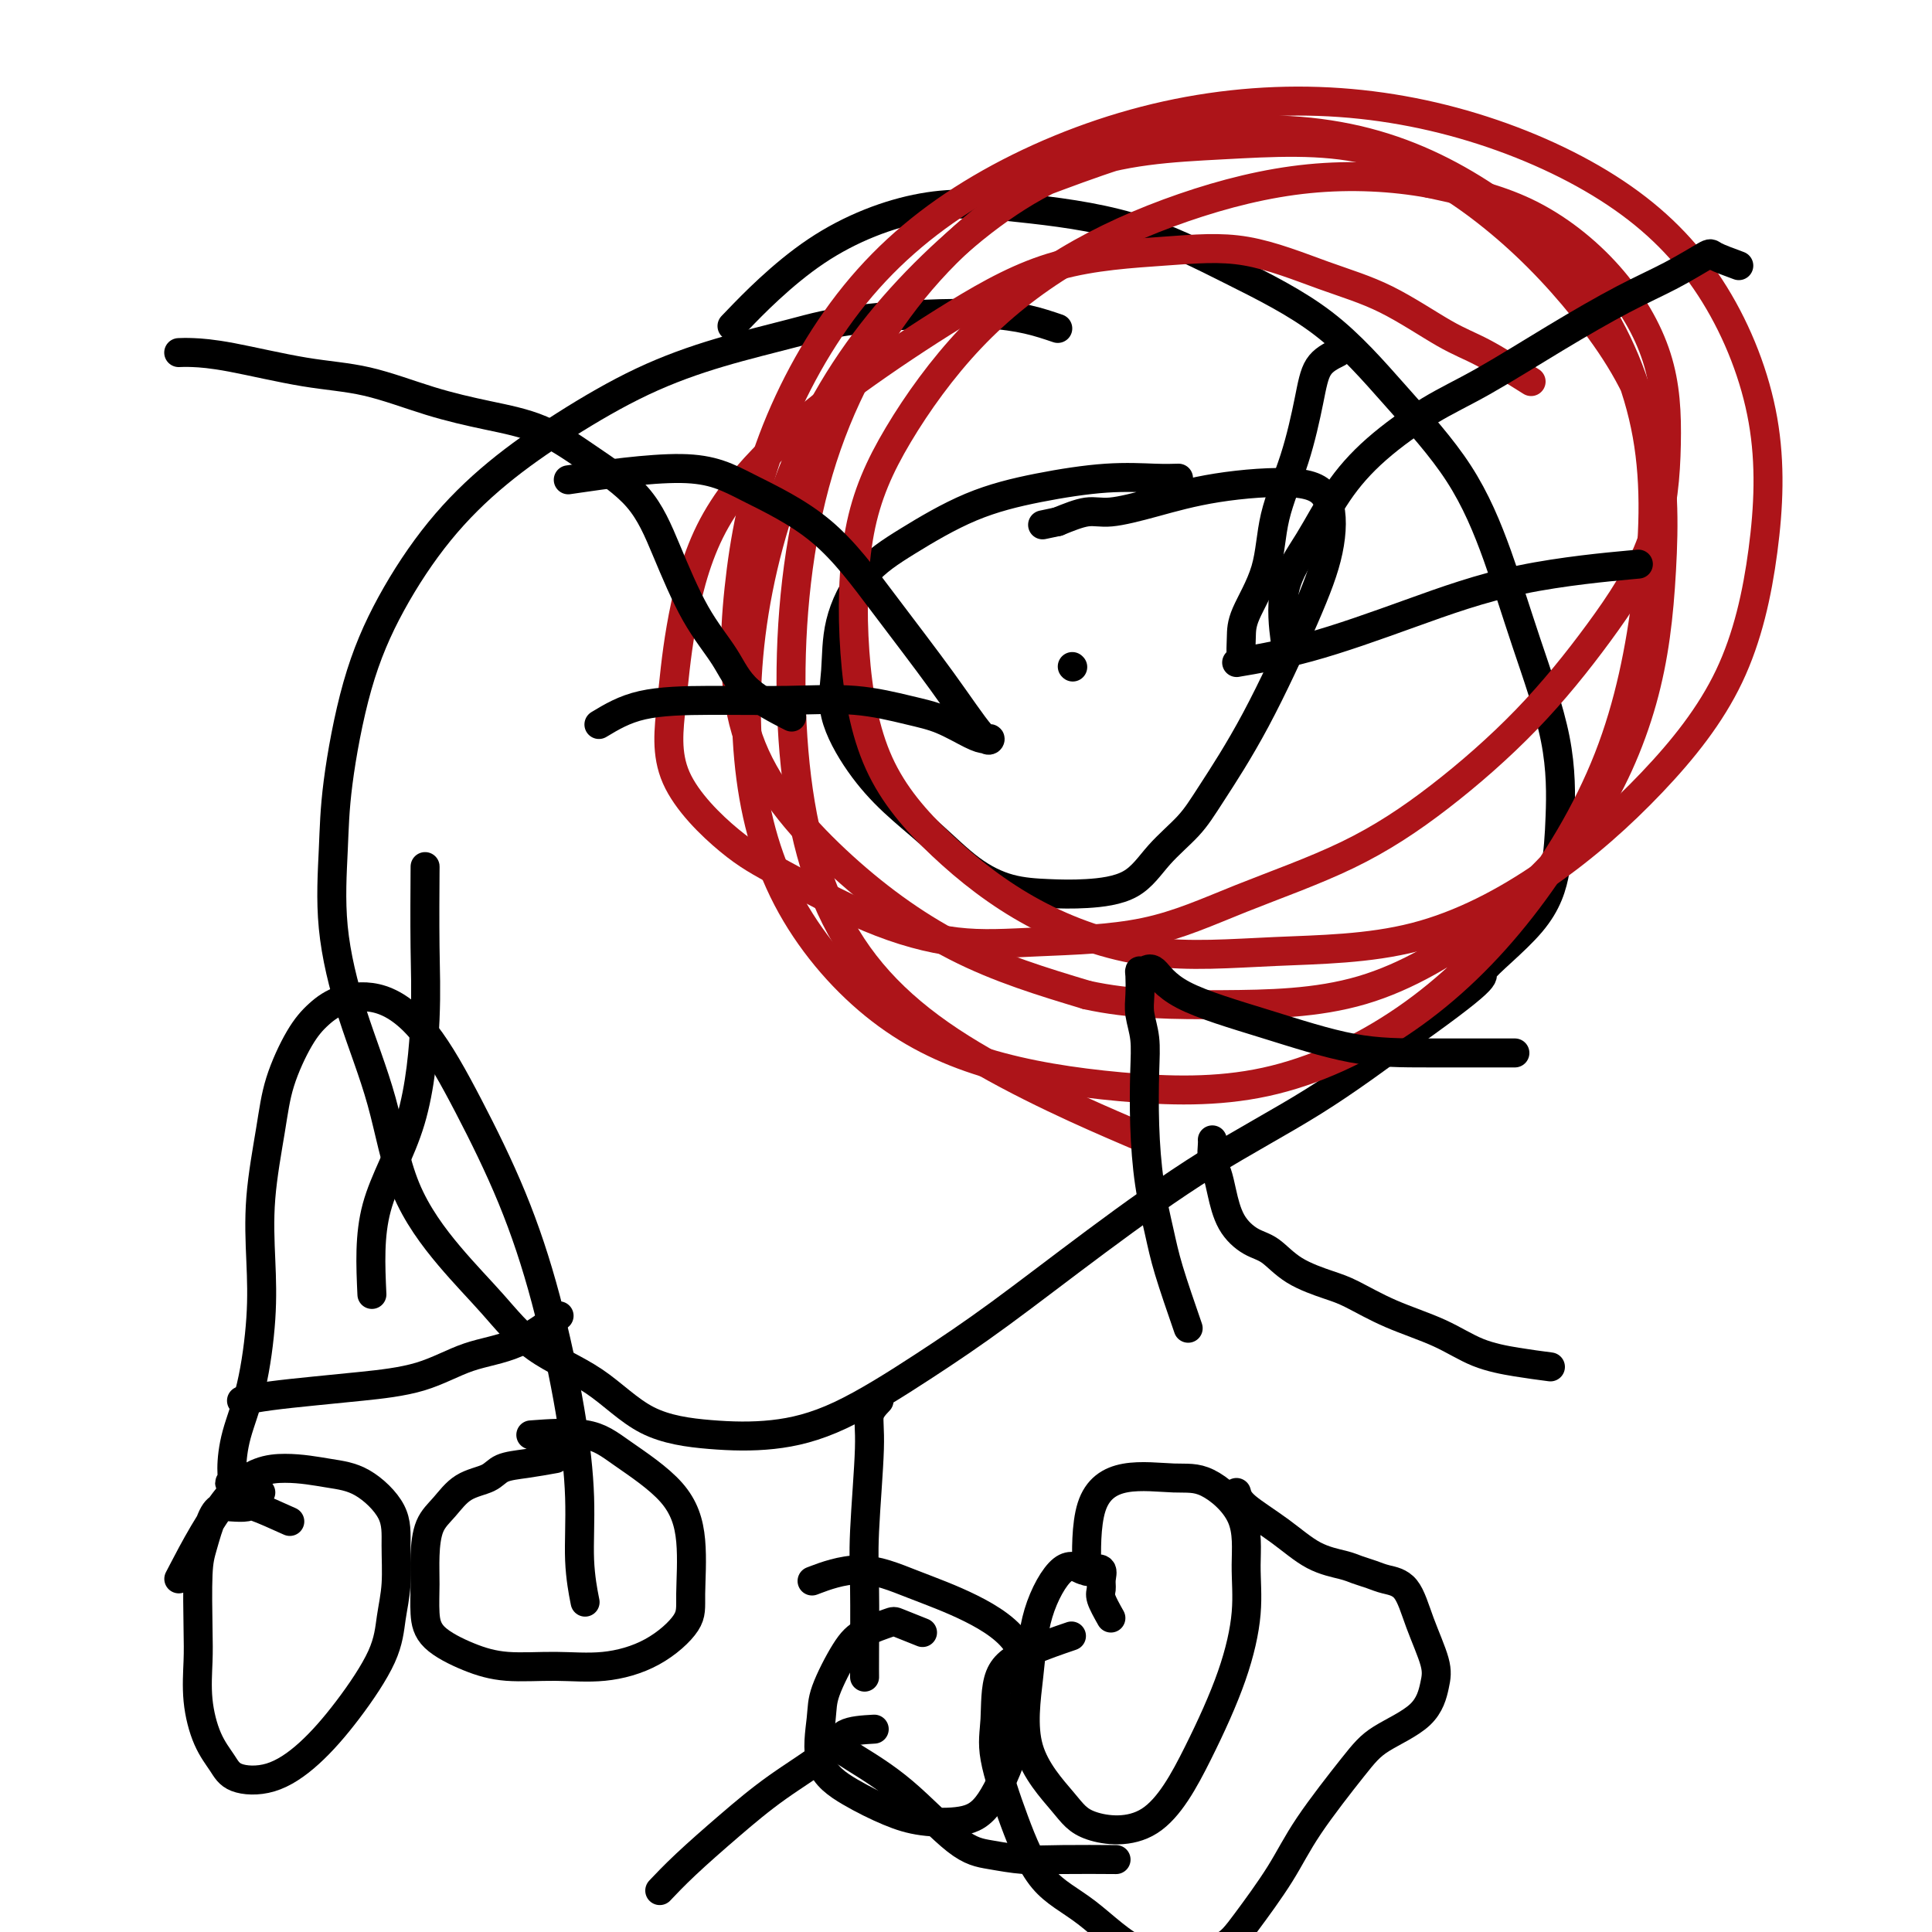
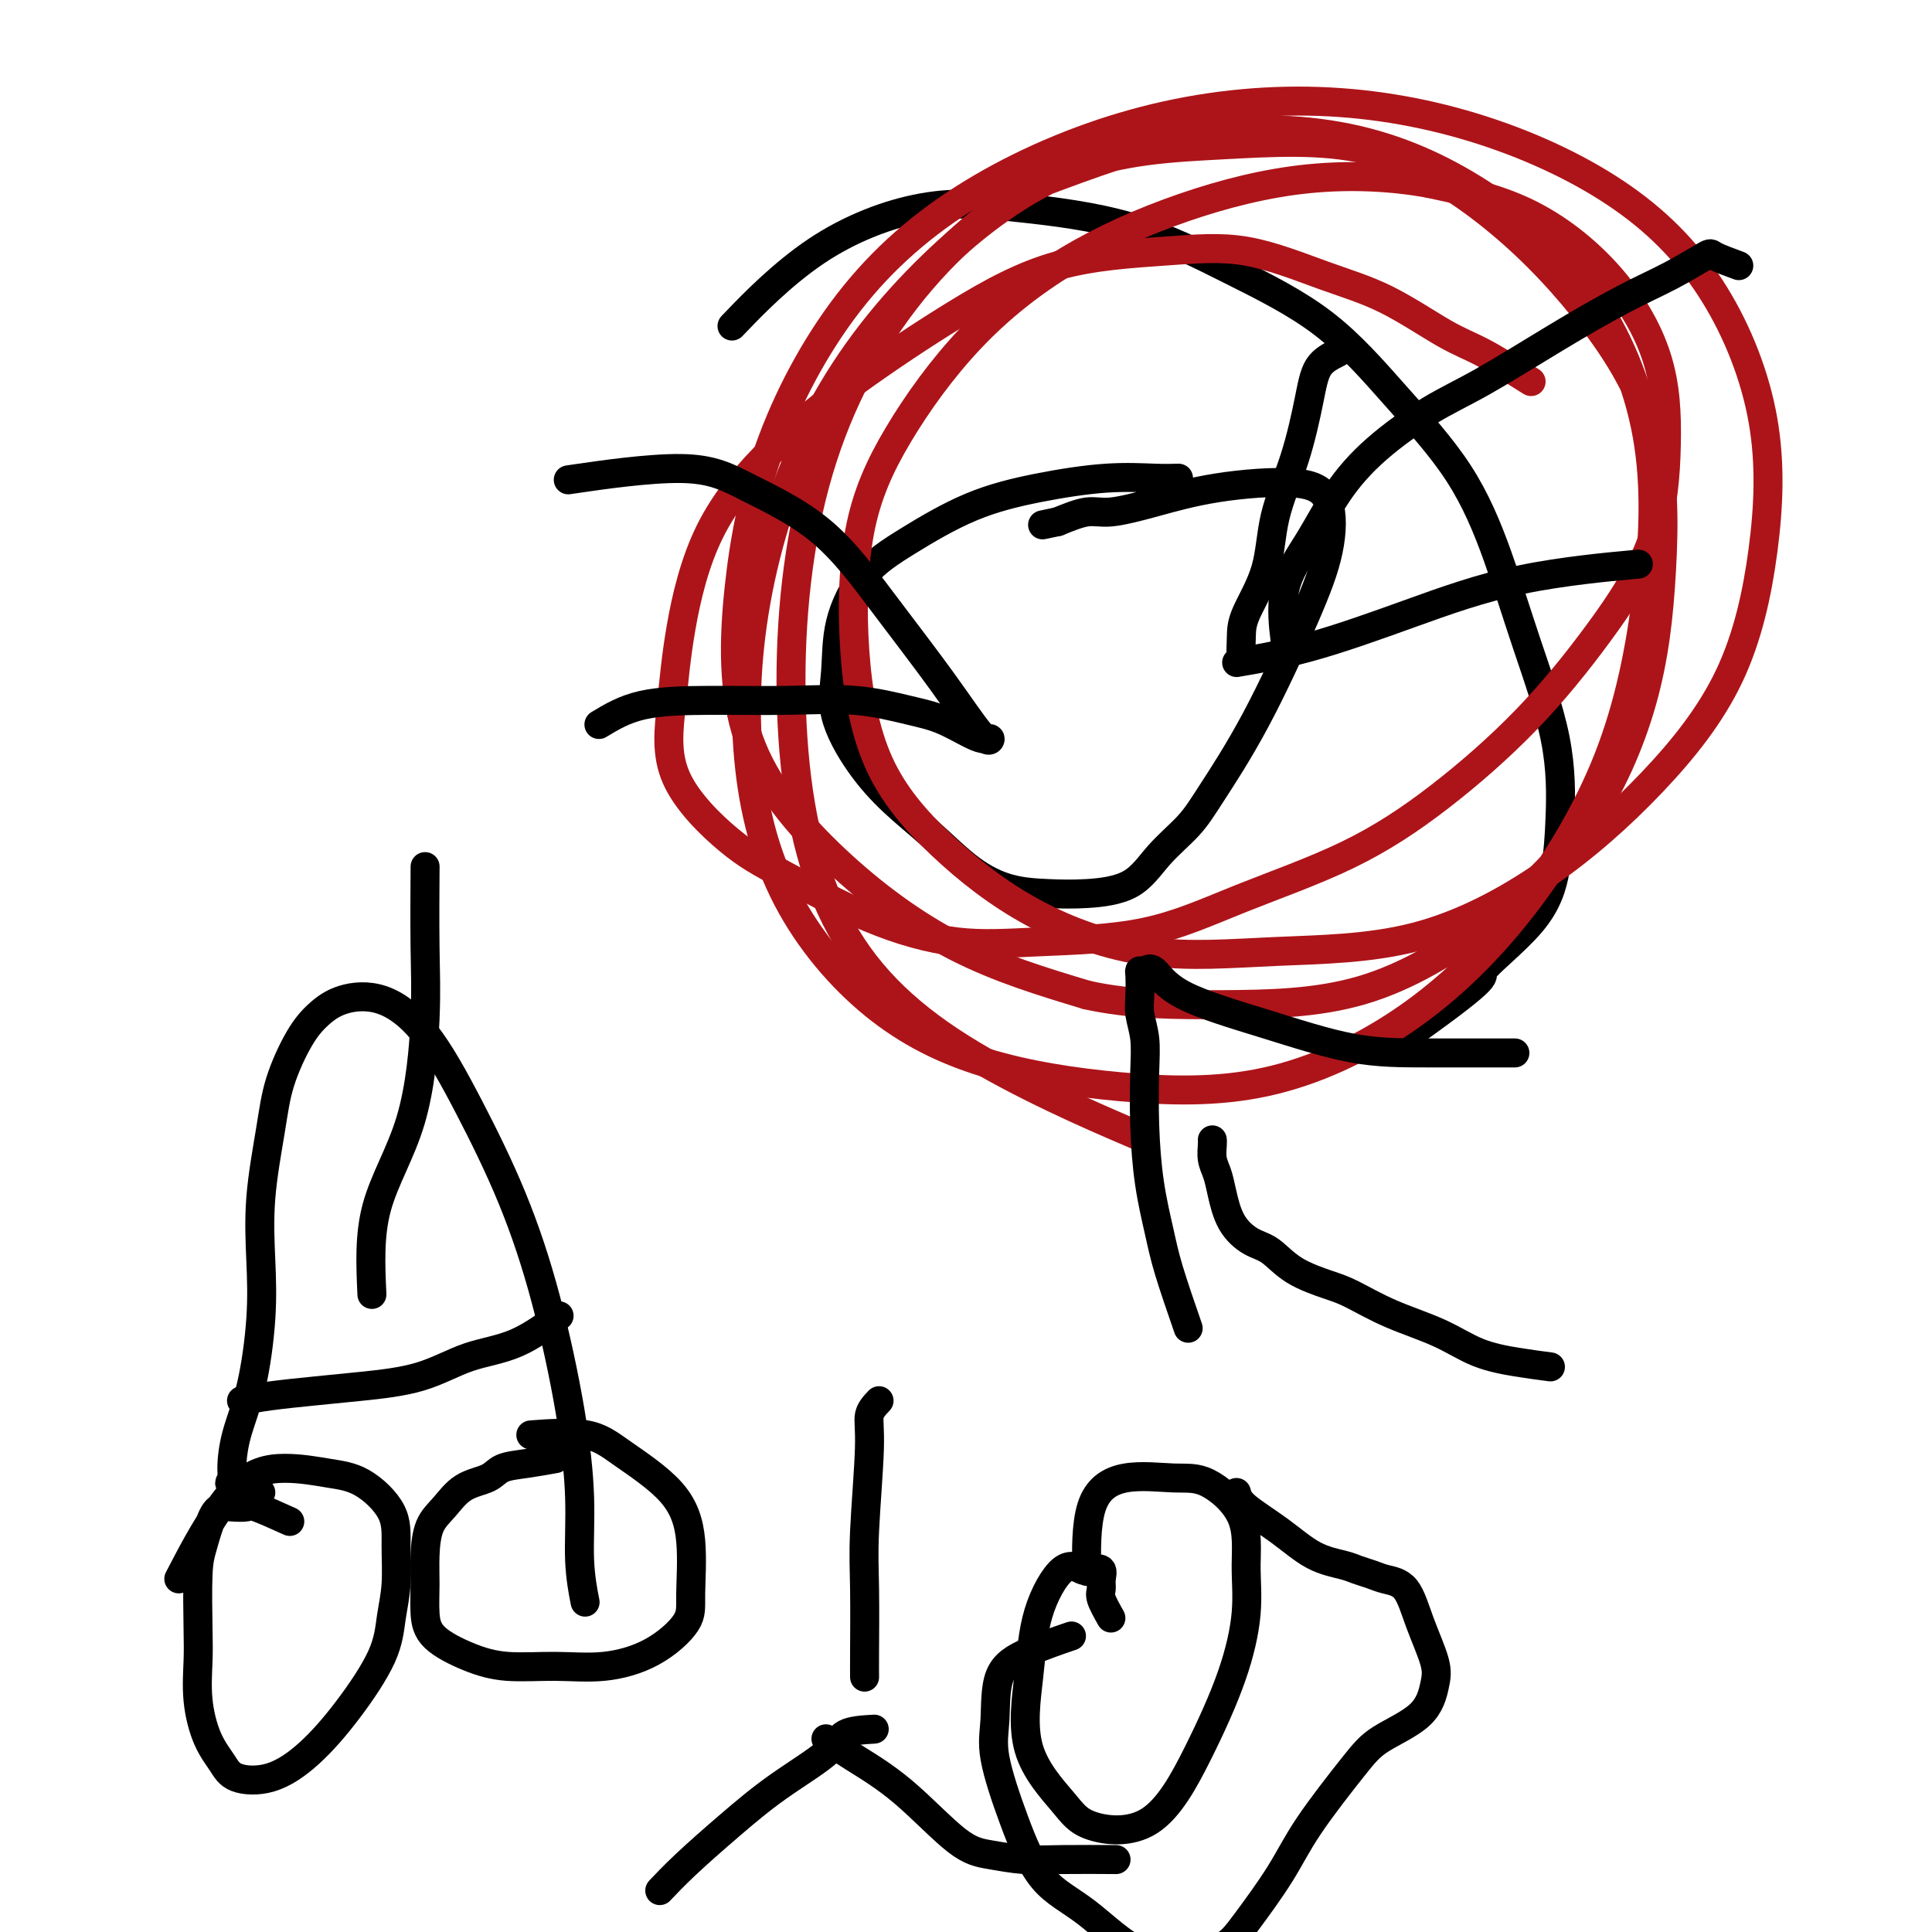
<svg xmlns="http://www.w3.org/2000/svg" viewBox="0 0 400 400" version="1.1">
  <g fill="none" stroke="#000000" stroke-width="6" stroke-linecap="round" stroke-linejoin="round">
-     <path d="M219,68c-3.869,-1.314 -7.738,-2.627 -15,-3c-7.262,-0.373 -17.917,0.196 -25,1c-7.083,0.804 -10.595,1.844 -15,3c-4.405,1.156 -9.703,2.427 -15,4c-5.297,1.573 -10.592,3.449 -16,6c-5.408,2.551 -10.928,5.777 -16,9c-5.072,3.223 -9.695,6.444 -14,10c-4.305,3.556 -8.291,7.448 -12,12c-3.709,4.552 -7.140,9.766 -10,15c-2.860,5.234 -5.149,10.488 -7,17c-1.851,6.512 -3.265,14.280 -4,20c-0.735,5.720 -0.792,9.391 -1,14c-0.208,4.609 -0.569,10.154 0,16c0.569,5.846 2.067,11.991 4,18c1.933,6.009 4.300,11.880 6,18c1.700,6.120 2.734,12.489 5,18c2.266,5.511 5.766,10.166 9,14c3.234,3.834 6.204,6.849 9,10c2.796,3.151 5.417,6.440 9,9c3.583,2.560 8.126,4.392 12,7c3.874,2.608 7.079,5.993 11,8c3.921,2.007 8.559,2.634 13,3c4.441,0.366 8.686,0.469 13,0c4.314,-0.469 8.698,-1.509 14,-4c5.302,-2.491 11.521,-6.431 17,-10c5.479,-3.569 10.217,-6.766 16,-11c5.783,-4.234 12.612,-9.506 20,-15c7.388,-5.494 15.335,-11.210 23,-16c7.665,-4.790 15.047,-8.654 22,-13c6.953,-4.346 13.476,-9.173 20,-14" />
    <path d="M292,214c18.493,-13.156 14.224,-11.548 15,-13c0.776,-1.452 6.596,-5.966 10,-10c3.404,-4.034 4.391,-7.589 5,-11c0.609,-3.411 0.841,-6.677 1,-11c0.159,-4.323 0.247,-9.702 -1,-16c-1.247,-6.298 -3.829,-13.514 -6,-20c-2.171,-6.486 -3.933,-12.243 -6,-18c-2.067,-5.757 -4.441,-11.513 -8,-17c-3.559,-5.487 -8.302,-10.706 -13,-16c-4.698,-5.294 -9.350,-10.664 -15,-15c-5.650,-4.336 -12.298,-7.639 -19,-11c-6.702,-3.361 -13.458,-6.779 -21,-9c-7.542,-2.221 -15.869,-3.244 -23,-4c-7.131,-0.756 -13.066,-1.244 -20,0c-6.934,1.244 -14.867,4.219 -22,9c-7.133,4.781 -13.467,11.366 -16,14c-2.533,2.634 -1.267,1.317 0,0" />
    <path d="M182,290c-0.876,0.919 -1.751,1.838 -2,3c-0.249,1.162 0.130,2.568 0,7c-0.130,4.432 -0.767,11.892 -1,17c-0.233,5.108 -0.063,7.864 0,12c0.063,4.136 0.017,9.652 0,13c-0.017,3.348 -0.005,4.528 0,5c0.005,0.472 0.002,0.236 0,0" />
    <path d="M181,358c-2.322,0.132 -4.644,0.263 -6,1c-1.356,0.737 -1.748,2.079 -4,4c-2.252,1.921 -6.366,4.421 -10,7c-3.634,2.579 -6.789,5.238 -10,8c-3.211,2.762 -6.480,5.628 -9,8c-2.520,2.372 -4.291,4.249 -5,5c-0.709,0.751 -0.354,0.375 0,0" />
    <path d="M171,360c1.692,1.179 3.385,2.358 6,4c2.615,1.642 6.153,3.746 10,7c3.847,3.254 8.003,7.656 11,10c2.997,2.344 4.836,2.628 7,3c2.164,0.372 4.652,0.832 7,1c2.348,0.168 4.555,0.045 8,0c3.445,-0.045 8.127,-0.013 10,0c1.873,0.013 0.936,0.006 0,0" />
-     <path d="M191,338c-2.014,-0.802 -4.029,-1.604 -5,-2c-0.971,-0.396 -0.900,-0.386 -2,0c-1.100,0.386 -3.371,1.148 -5,2c-1.629,0.852 -2.617,1.795 -4,4c-1.383,2.205 -3.162,5.672 -4,8c-0.838,2.328 -0.734,3.517 -1,6c-0.266,2.483 -0.901,6.261 0,9c0.901,2.739 3.338,4.441 6,6c2.662,1.559 5.550,2.976 8,4c2.450,1.024 4.463,1.655 7,2c2.537,0.345 5.598,0.405 8,0c2.402,-0.405 4.147,-1.276 6,-4c1.853,-2.724 3.816,-7.302 5,-11c1.184,-3.698 1.588,-6.517 2,-10c0.412,-3.483 0.831,-7.630 -1,-11c-1.831,-3.370 -5.910,-5.964 -10,-8c-4.090,-2.036 -8.189,-3.515 -12,-5c-3.811,-1.485 -7.334,-2.977 -11,-3c-3.666,-0.023 -7.476,1.422 -9,2c-1.524,0.578 -0.762,0.289 0,0" />
    <path d="M230,335c-0.849,-1.509 -1.698,-3.018 -2,-4c-0.302,-0.982 -0.058,-1.438 0,-2c0.058,-0.562 -0.072,-1.229 0,-2c0.072,-0.771 0.346,-1.647 0,-2c-0.346,-0.353 -1.310,-0.185 -2,0c-0.690,0.185 -1.105,0.386 -2,0c-0.895,-0.386 -2.269,-1.360 -4,0c-1.731,1.360 -3.817,5.053 -5,9c-1.183,3.947 -1.461,8.146 -2,13c-0.539,4.854 -1.340,10.361 0,15c1.340,4.639 4.820,8.410 7,11c2.180,2.590 3.061,3.999 6,5c2.939,1.001 7.936,1.595 12,-1c4.064,-2.595 7.196,-8.379 10,-14c2.804,-5.621 5.280,-11.079 7,-16c1.720,-4.921 2.685,-9.304 3,-13c0.315,-3.696 -0.020,-6.706 0,-10c0.020,-3.294 0.394,-6.872 -1,-10c-1.394,-3.128 -4.556,-5.806 -7,-7c-2.444,-1.194 -4.172,-0.903 -7,-1c-2.828,-0.097 -6.758,-0.583 -10,0c-3.242,0.583 -5.796,2.234 -7,6c-1.204,3.766 -1.058,9.647 -1,12c0.058,2.353 0.029,1.176 0,0" />
    <path d="M256,309c0.221,0.839 0.443,1.678 2,3c1.557,1.322 4.451,3.128 7,5c2.549,1.872 4.754,3.811 7,5c2.246,1.189 4.534,1.627 6,2c1.466,0.373 2.110,0.679 3,1c0.890,0.321 2.025,0.655 3,1c0.975,0.345 1.789,0.701 3,1c1.211,0.299 2.818,0.540 4,2c1.182,1.460 1.941,4.140 3,7c1.059,2.860 2.420,5.899 3,8c0.580,2.101 0.378,3.262 0,5c-0.378,1.738 -0.933,4.053 -3,6c-2.067,1.947 -5.644,3.528 -8,5c-2.356,1.472 -3.489,2.836 -6,6c-2.511,3.164 -6.401,8.128 -9,12c-2.599,3.872 -3.909,6.652 -6,10c-2.091,3.348 -4.965,7.264 -7,10c-2.035,2.736 -3.232,4.293 -5,5c-1.768,0.707 -4.107,0.566 -7,1c-2.893,0.434 -6.342,1.443 -10,0c-3.658,-1.443 -7.526,-5.340 -11,-8c-3.474,-2.660 -6.553,-4.084 -9,-7c-2.447,-2.916 -4.263,-7.326 -6,-12c-1.737,-4.674 -3.396,-9.614 -4,-13c-0.604,-3.386 -0.154,-5.220 0,-8c0.154,-2.780 0.010,-6.508 1,-9c0.990,-2.492 3.113,-3.748 6,-5c2.887,-1.252 6.539,-2.501 8,-3c1.461,-0.499 0.730,-0.250 0,0" />
    <path d="M244,99c-1.316,0.041 -2.631,0.081 -5,0c-2.369,-0.081 -5.791,-0.284 -10,0c-4.209,0.284 -9.205,1.054 -14,2c-4.795,0.946 -9.389,2.066 -14,4c-4.611,1.934 -9.239,4.680 -13,7c-3.761,2.320 -6.654,4.214 -9,7c-2.346,2.786 -4.143,6.462 -5,10c-0.857,3.538 -0.774,6.936 -1,10c-0.226,3.064 -0.762,5.792 0,9c0.762,3.208 2.823,6.894 5,10c2.177,3.106 4.470,5.631 7,8c2.530,2.369 5.295,4.583 8,7c2.705,2.417 5.349,5.037 8,7c2.651,1.963 5.309,3.268 8,4c2.691,0.732 5.416,0.889 8,1c2.584,0.111 5.026,0.175 8,0c2.974,-0.175 6.478,-0.589 9,-2c2.522,-1.411 4.060,-3.818 6,-6c1.940,-2.182 4.281,-4.140 6,-6c1.719,-1.860 2.814,-3.620 5,-7c2.186,-3.380 5.462,-8.378 9,-15c3.538,-6.622 7.337,-14.869 10,-21c2.663,-6.131 4.190,-10.145 5,-14c0.810,-3.855 0.902,-7.551 0,-10c-0.902,-2.449 -2.798,-3.653 -7,-4c-4.202,-0.347 -10.709,0.161 -16,1c-5.291,0.839 -9.367,2.008 -13,3c-3.633,0.992 -6.824,1.805 -9,2c-2.176,0.195 -3.336,-0.230 -5,0c-1.664,0.230 -3.832,1.115 -6,2" />
    <path d="M219,108c-5.500,1.167 -2.750,0.583 0,0" />
-     <path d="M222,138c0.000,0.000 0.100,0.100 0.1,0.1" />
  </g>
  <g fill="none" stroke="#AD1419" stroke-width="6" stroke-linecap="round" stroke-linejoin="round">
    <path d="M317,79c-3.607,-2.265 -7.213,-4.531 -10,-6c-2.787,-1.469 -4.754,-2.142 -8,-4c-3.246,-1.858 -7.773,-4.900 -12,-7c-4.227,-2.100 -8.156,-3.258 -13,-5c-4.844,-1.742 -10.602,-4.068 -16,-5c-5.398,-0.932 -10.436,-0.470 -17,0c-6.564,0.470 -14.652,0.947 -22,3c-7.348,2.053 -13.954,5.684 -21,10c-7.046,4.316 -14.531,9.319 -21,14c-6.469,4.681 -11.921,9.039 -17,14c-5.079,4.961 -9.786,10.525 -13,17c-3.214,6.475 -4.936,13.862 -6,20c-1.064,6.138 -1.469,11.029 -2,16c-0.531,4.971 -1.188,10.023 1,15c2.188,4.977 7.220,9.880 11,13c3.780,3.120 6.309,4.455 11,7c4.691,2.545 11.544,6.298 18,9c6.456,2.702 12.515,4.353 18,5c5.485,0.647 10.397,0.292 17,0c6.603,-0.292 14.895,-0.519 22,-2c7.105,-1.481 13.021,-4.214 20,-7c6.979,-2.786 15.022,-5.624 22,-9c6.978,-3.376 12.893,-7.290 19,-12c6.107,-4.710 12.406,-10.215 18,-16c5.594,-5.785 10.483,-11.850 15,-18c4.517,-6.150 8.662,-12.384 11,-19c2.338,-6.616 2.870,-13.612 3,-20c0.130,-6.388 -0.140,-12.166 -2,-18c-1.860,-5.834 -5.308,-11.725 -10,-17c-4.692,-5.275 -10.626,-9.936 -17,-13c-6.374,-3.064 -13.187,-4.532 -20,-6" />
    <path d="M296,38c-7.497,-1.391 -16.239,-1.868 -25,-1c-8.761,0.868 -17.542,3.082 -26,6c-8.458,2.918 -16.595,6.540 -24,11c-7.405,4.460 -14.080,9.757 -20,16c-5.920,6.243 -11.086,13.433 -15,20c-3.914,6.567 -6.577,12.511 -8,20c-1.423,7.489 -1.608,16.523 -1,25c0.608,8.477 2.009,16.398 5,23c2.991,6.602 7.574,11.886 13,17c5.426,5.114 11.697,10.058 19,14c7.303,3.942 15.639,6.883 24,8c8.361,1.117 16.748,0.410 26,0c9.252,-0.410 19.368,-0.521 29,-3c9.632,-2.479 18.780,-7.324 27,-13c8.220,-5.676 15.513,-12.182 22,-19c6.487,-6.818 12.169,-13.948 16,-22c3.831,-8.052 5.810,-17.026 7,-26c1.190,-8.974 1.591,-17.948 0,-27c-1.591,-9.052 -5.173,-18.182 -10,-26c-4.827,-7.818 -10.900,-14.324 -19,-20c-8.100,-5.676 -18.227,-10.520 -29,-14c-10.773,-3.480 -22.193,-5.595 -34,-6c-11.807,-0.405 -24.000,0.898 -36,4c-12.000,3.102 -23.805,8.001 -34,14c-10.195,5.999 -18.778,13.099 -26,22c-7.222,8.901 -13.082,19.603 -17,30c-3.918,10.397 -5.892,20.490 -7,31c-1.108,10.510 -1.348,21.436 2,31c3.348,9.564 10.286,17.767 18,25c7.714,7.233 16.204,13.495 25,18c8.796,4.505 17.898,7.252 27,10" />
    <path d="M225,206c9.107,2.018 18.376,2.062 28,2c9.624,-0.062 19.605,-0.230 29,-3c9.395,-2.770 18.205,-8.143 26,-14c7.795,-5.857 14.577,-12.199 20,-20c5.423,-7.801 9.489,-17.062 12,-26c2.511,-8.938 3.469,-17.552 4,-27c0.531,-9.448 0.637,-19.730 -2,-29c-2.637,-9.270 -8.017,-17.527 -14,-25c-5.983,-7.473 -12.570,-14.163 -20,-20c-7.430,-5.837 -15.703,-10.820 -25,-13c-9.297,-2.180 -19.618,-1.558 -30,-1c-10.382,0.558 -20.825,1.050 -31,5c-10.175,3.950 -20.083,11.357 -29,20c-8.917,8.643 -16.844,18.523 -23,30c-6.156,11.477 -10.542,24.551 -13,37c-2.458,12.449 -2.988,24.274 -2,35c0.988,10.726 3.494,20.353 8,29c4.506,8.647 11.011,16.313 18,22c6.989,5.687 14.460,9.396 23,12c8.540,2.604 18.148,4.105 28,5c9.852,0.895 19.949,1.184 30,-1c10.051,-2.184 20.056,-6.841 29,-13c8.944,-6.159 16.826,-13.821 24,-23c7.174,-9.179 13.640,-19.874 18,-31c4.360,-11.126 6.614,-22.683 8,-34c1.386,-11.317 1.904,-22.395 0,-33c-1.904,-10.605 -6.228,-20.737 -12,-29c-5.772,-8.263 -12.990,-14.658 -21,-20c-8.010,-5.342 -16.810,-9.630 -27,-12c-10.190,-2.370 -21.768,-2.820 -33,-1c-11.232,1.820 -22.116,5.910 -33,10" />
    <path d="M215,38c-10.666,5.685 -20.829,14.899 -29,26c-8.171,11.101 -14.348,24.091 -18,39c-3.652,14.909 -4.777,31.738 -4,47c0.777,15.262 3.456,28.957 9,40c5.544,11.043 13.954,19.435 26,27c12.046,7.565 27.727,14.304 34,17c6.273,2.696 3.136,1.348 0,0" />
  </g>
  <g fill="none" stroke="#000000" stroke-width="6" stroke-linecap="round" stroke-linejoin="round">
    <path d="M60,315c-2.810,-1.267 -5.620,-2.533 -7,-3c-1.380,-0.467 -1.329,-0.134 -2,0c-0.671,0.134 -2.064,0.070 -3,0c-0.936,-0.070 -1.414,-0.144 -2,0c-0.586,0.144 -1.281,0.506 -2,2c-0.719,1.494 -1.462,4.118 -2,6c-0.538,1.882 -0.871,3.020 -1,6c-0.129,2.980 -0.053,7.802 0,11c0.053,3.198 0.083,4.773 0,7c-0.083,2.227 -0.279,5.108 0,8c0.279,2.892 1.033,5.796 2,8c0.967,2.204 2.146,3.708 3,5c0.854,1.292 1.385,2.371 3,3c1.615,0.629 4.316,0.806 7,0c2.684,-0.806 5.350,-2.596 8,-5c2.650,-2.404 5.284,-5.421 8,-9c2.716,-3.579 5.513,-7.718 7,-11c1.487,-3.282 1.663,-5.706 2,-8c0.337,-2.294 0.835,-4.460 1,-7c0.165,-2.540 -0.002,-5.456 0,-8c0.002,-2.544 0.173,-4.717 -1,-7c-1.173,-2.283 -3.689,-4.675 -6,-6c-2.311,-1.325 -4.418,-1.581 -7,-2c-2.582,-0.419 -5.641,-0.999 -9,-1c-3.359,-0.001 -7.020,0.577 -11,5c-3.980,4.423 -8.280,12.692 -10,16c-1.720,3.308 -0.860,1.654 0,0" />
    <path d="M115,302c-2.027,0.361 -4.054,0.722 -6,1c-1.946,0.278 -3.810,0.473 -5,1c-1.190,0.527 -1.706,1.385 -3,2c-1.294,0.615 -3.366,0.988 -5,2c-1.634,1.012 -2.831,2.664 -4,4c-1.169,1.336 -2.311,2.355 -3,4c-0.689,1.645 -0.924,3.914 -1,6c-0.076,2.086 0.008,3.988 0,6c-0.008,2.012 -0.109,4.132 0,6c0.109,1.868 0.429,3.483 2,5c1.571,1.517 4.392,2.936 7,4c2.608,1.064 5.004,1.772 8,2c2.996,0.228 6.592,-0.026 10,0c3.408,0.026 6.628,0.331 10,0c3.372,-0.331 6.897,-1.299 10,-3c3.103,-1.701 5.784,-4.135 7,-6c1.216,-1.865 0.968,-3.162 1,-6c0.032,-2.838 0.343,-7.216 0,-11c-0.343,-3.784 -1.341,-6.975 -4,-10c-2.659,-3.025 -6.981,-5.883 -10,-8c-3.019,-2.117 -4.736,-3.493 -8,-4c-3.264,-0.507 -8.075,-0.145 -10,0c-1.925,0.145 -0.962,0.072 0,0" />
    <path d="M54,309c-2.539,-0.894 -5.077,-1.789 -6,-2c-0.923,-0.211 -0.230,0.261 0,0c0.230,-0.261 -0.005,-1.257 0,-3c0.005,-1.743 0.248,-4.234 1,-7c0.752,-2.766 2.012,-5.808 3,-10c0.988,-4.192 1.705,-9.534 2,-14c0.295,-4.466 0.168,-8.056 0,-12c-0.168,-3.944 -0.377,-8.242 0,-13c0.377,-4.758 1.339,-9.975 2,-14c0.661,-4.025 1.019,-6.858 2,-10c0.981,-3.142 2.583,-6.592 4,-9c1.417,-2.408 2.647,-3.774 4,-5c1.353,-1.226 2.828,-2.312 5,-3c2.172,-0.688 5.041,-0.976 8,0c2.959,0.976 6.007,3.218 9,7c2.993,3.782 5.930,9.104 9,15c3.070,5.896 6.272,12.366 9,19c2.728,6.634 4.983,13.432 7,21c2.017,7.568 3.794,15.906 5,23c1.206,7.094 1.839,12.943 2,18c0.161,5.057 -0.149,9.323 0,13c0.149,3.677 0.757,6.765 1,8c0.243,1.235 0.122,0.618 0,0" />
    <path d="M50,290c1.740,-0.331 3.479,-0.662 6,-1c2.521,-0.338 5.822,-0.681 9,-1c3.178,-0.319 6.233,-0.612 10,-1c3.767,-0.388 8.247,-0.872 12,-2c3.753,-1.128 6.779,-2.900 10,-4c3.221,-1.100 6.636,-1.527 10,-3c3.364,-1.473 6.675,-3.992 8,-5c1.325,-1.008 0.662,-0.504 0,0" />
    <path d="M77,268c-0.279,-6.117 -0.558,-12.233 1,-18c1.558,-5.767 4.953,-11.183 7,-18c2.047,-6.817 2.744,-15.033 3,-21c0.256,-5.967 0.069,-9.683 0,-15c-0.069,-5.317 -0.020,-12.233 0,-15c0.020,-2.767 0.010,-1.383 0,0" />
    <path d="M321,283c-2.229,-0.293 -4.459,-0.586 -7,-1c-2.541,-0.414 -5.394,-0.950 -8,-2c-2.606,-1.050 -4.965,-2.615 -8,-4c-3.035,-1.385 -6.744,-2.591 -10,-4c-3.256,-1.409 -6.057,-3.020 -8,-4c-1.943,-0.980 -3.028,-1.330 -5,-2c-1.972,-0.670 -4.833,-1.659 -7,-3c-2.167,-1.341 -3.641,-3.034 -5,-4c-1.359,-0.966 -2.602,-1.206 -4,-2c-1.398,-0.794 -2.949,-2.142 -4,-4c-1.051,-1.858 -1.602,-4.225 -2,-6c-0.398,-1.775 -0.643,-2.959 -1,-4c-0.357,-1.041 -0.828,-1.939 -1,-3c-0.172,-1.061 -0.046,-2.286 0,-3c0.046,-0.714 0.013,-0.918 0,-1c-0.013,-0.082 -0.007,-0.041 0,0" />
    <path d="M246,275c-1.517,-4.392 -3.034,-8.784 -4,-12c-0.966,-3.216 -1.382,-5.254 -2,-8c-0.618,-2.746 -1.437,-6.198 -2,-10c-0.563,-3.802 -0.869,-7.955 -1,-12c-0.131,-4.045 -0.088,-7.984 0,-11c0.088,-3.016 0.219,-5.110 0,-7c-0.219,-1.890 -0.788,-3.577 -1,-5c-0.212,-1.423 -0.066,-2.581 0,-4c0.066,-1.419 0.051,-3.098 0,-4c-0.051,-0.902 -0.140,-1.026 0,-1c0.140,0.026 0.509,0.203 1,0c0.491,-0.203 1.103,-0.786 2,0c0.897,0.786 2.078,2.943 6,5c3.922,2.057 10.584,4.015 17,6c6.416,1.985 12.586,3.996 18,5c5.414,1.004 10.073,1.001 16,1c5.927,-0.001 13.122,-0.000 16,0c2.878,0.000 1.439,0.000 0,0" />
-     <path d="M37,73c0.734,-0.031 1.468,-0.062 3,0c1.532,0.062 3.861,0.219 8,1c4.139,0.781 10.088,2.188 15,3c4.912,0.812 8.788,1.029 13,2c4.212,0.971 8.762,2.695 13,4c4.238,1.305 8.165,2.190 12,3c3.835,0.810 7.577,1.543 11,3c3.423,1.457 6.527,3.637 10,6c3.473,2.363 7.316,4.910 10,8c2.684,3.090 4.209,6.724 6,11c1.791,4.276 3.847,9.196 6,13c2.153,3.804 4.402,6.494 6,9c1.598,2.506 2.546,4.829 5,7c2.454,2.171 6.416,4.192 8,5c1.584,0.808 0.792,0.404 0,0" />
    <path d="M124,150c2.611,-1.574 5.222,-3.147 9,-4c3.778,-0.853 8.725,-0.984 14,-1c5.275,-0.016 10.880,0.083 16,0c5.120,-0.083 9.757,-0.348 14,0c4.243,0.348 8.094,1.307 11,2c2.906,0.693 4.868,1.118 7,2c2.132,0.882 4.435,2.222 6,3c1.565,0.778 2.391,0.996 3,1c0.609,0.004 1.000,-0.204 1,0c0.000,0.204 -0.391,0.821 -2,-1c-1.609,-1.821 -4.438,-6.081 -8,-11c-3.562,-4.919 -7.858,-10.498 -12,-16c-4.142,-5.502 -8.129,-10.927 -13,-15c-4.871,-4.073 -10.625,-6.793 -15,-9c-4.375,-2.207 -7.370,-3.902 -14,-4c-6.630,-0.098 -16.894,1.401 -21,2c-4.106,0.599 -2.053,0.300 0,0" />
    <path d="M360,55c-2.041,-0.752 -4.082,-1.503 -5,-2c-0.918,-0.497 -0.713,-0.738 -2,0c-1.287,0.738 -4.064,2.455 -7,4c-2.936,1.545 -6.029,2.917 -10,5c-3.971,2.083 -8.819,4.878 -14,8c-5.181,3.122 -10.694,6.572 -15,9c-4.306,2.428 -7.403,3.834 -11,6c-3.597,2.166 -7.692,5.093 -11,8c-3.308,2.907 -5.828,5.793 -8,9c-2.172,3.207 -3.994,6.736 -6,10c-2.006,3.264 -4.194,6.263 -5,10c-0.806,3.737 -0.230,8.210 0,10c0.230,1.790 0.115,0.895 0,0" />
    <path d="M277,73c-1.525,0.761 -3.050,1.522 -4,3c-0.950,1.478 -1.327,3.672 -2,7c-0.673,3.328 -1.644,7.789 -3,12c-1.356,4.211 -3.096,8.172 -4,12c-0.904,3.828 -0.972,7.523 -2,11c-1.028,3.477 -3.017,6.737 -4,9c-0.983,2.263 -0.959,3.529 -1,5c-0.041,1.471 -0.146,3.148 0,4c0.146,0.852 0.544,0.878 0,1c-0.544,0.122 -2.030,0.341 0,0c2.030,-0.341 7.577,-1.240 14,-3c6.423,-1.760 13.722,-4.379 21,-7c7.278,-2.621 14.536,-5.244 23,-7c8.464,-1.756 18.132,-2.645 22,-3c3.868,-0.355 1.934,-0.178 0,0" />
  </g>
</svg>